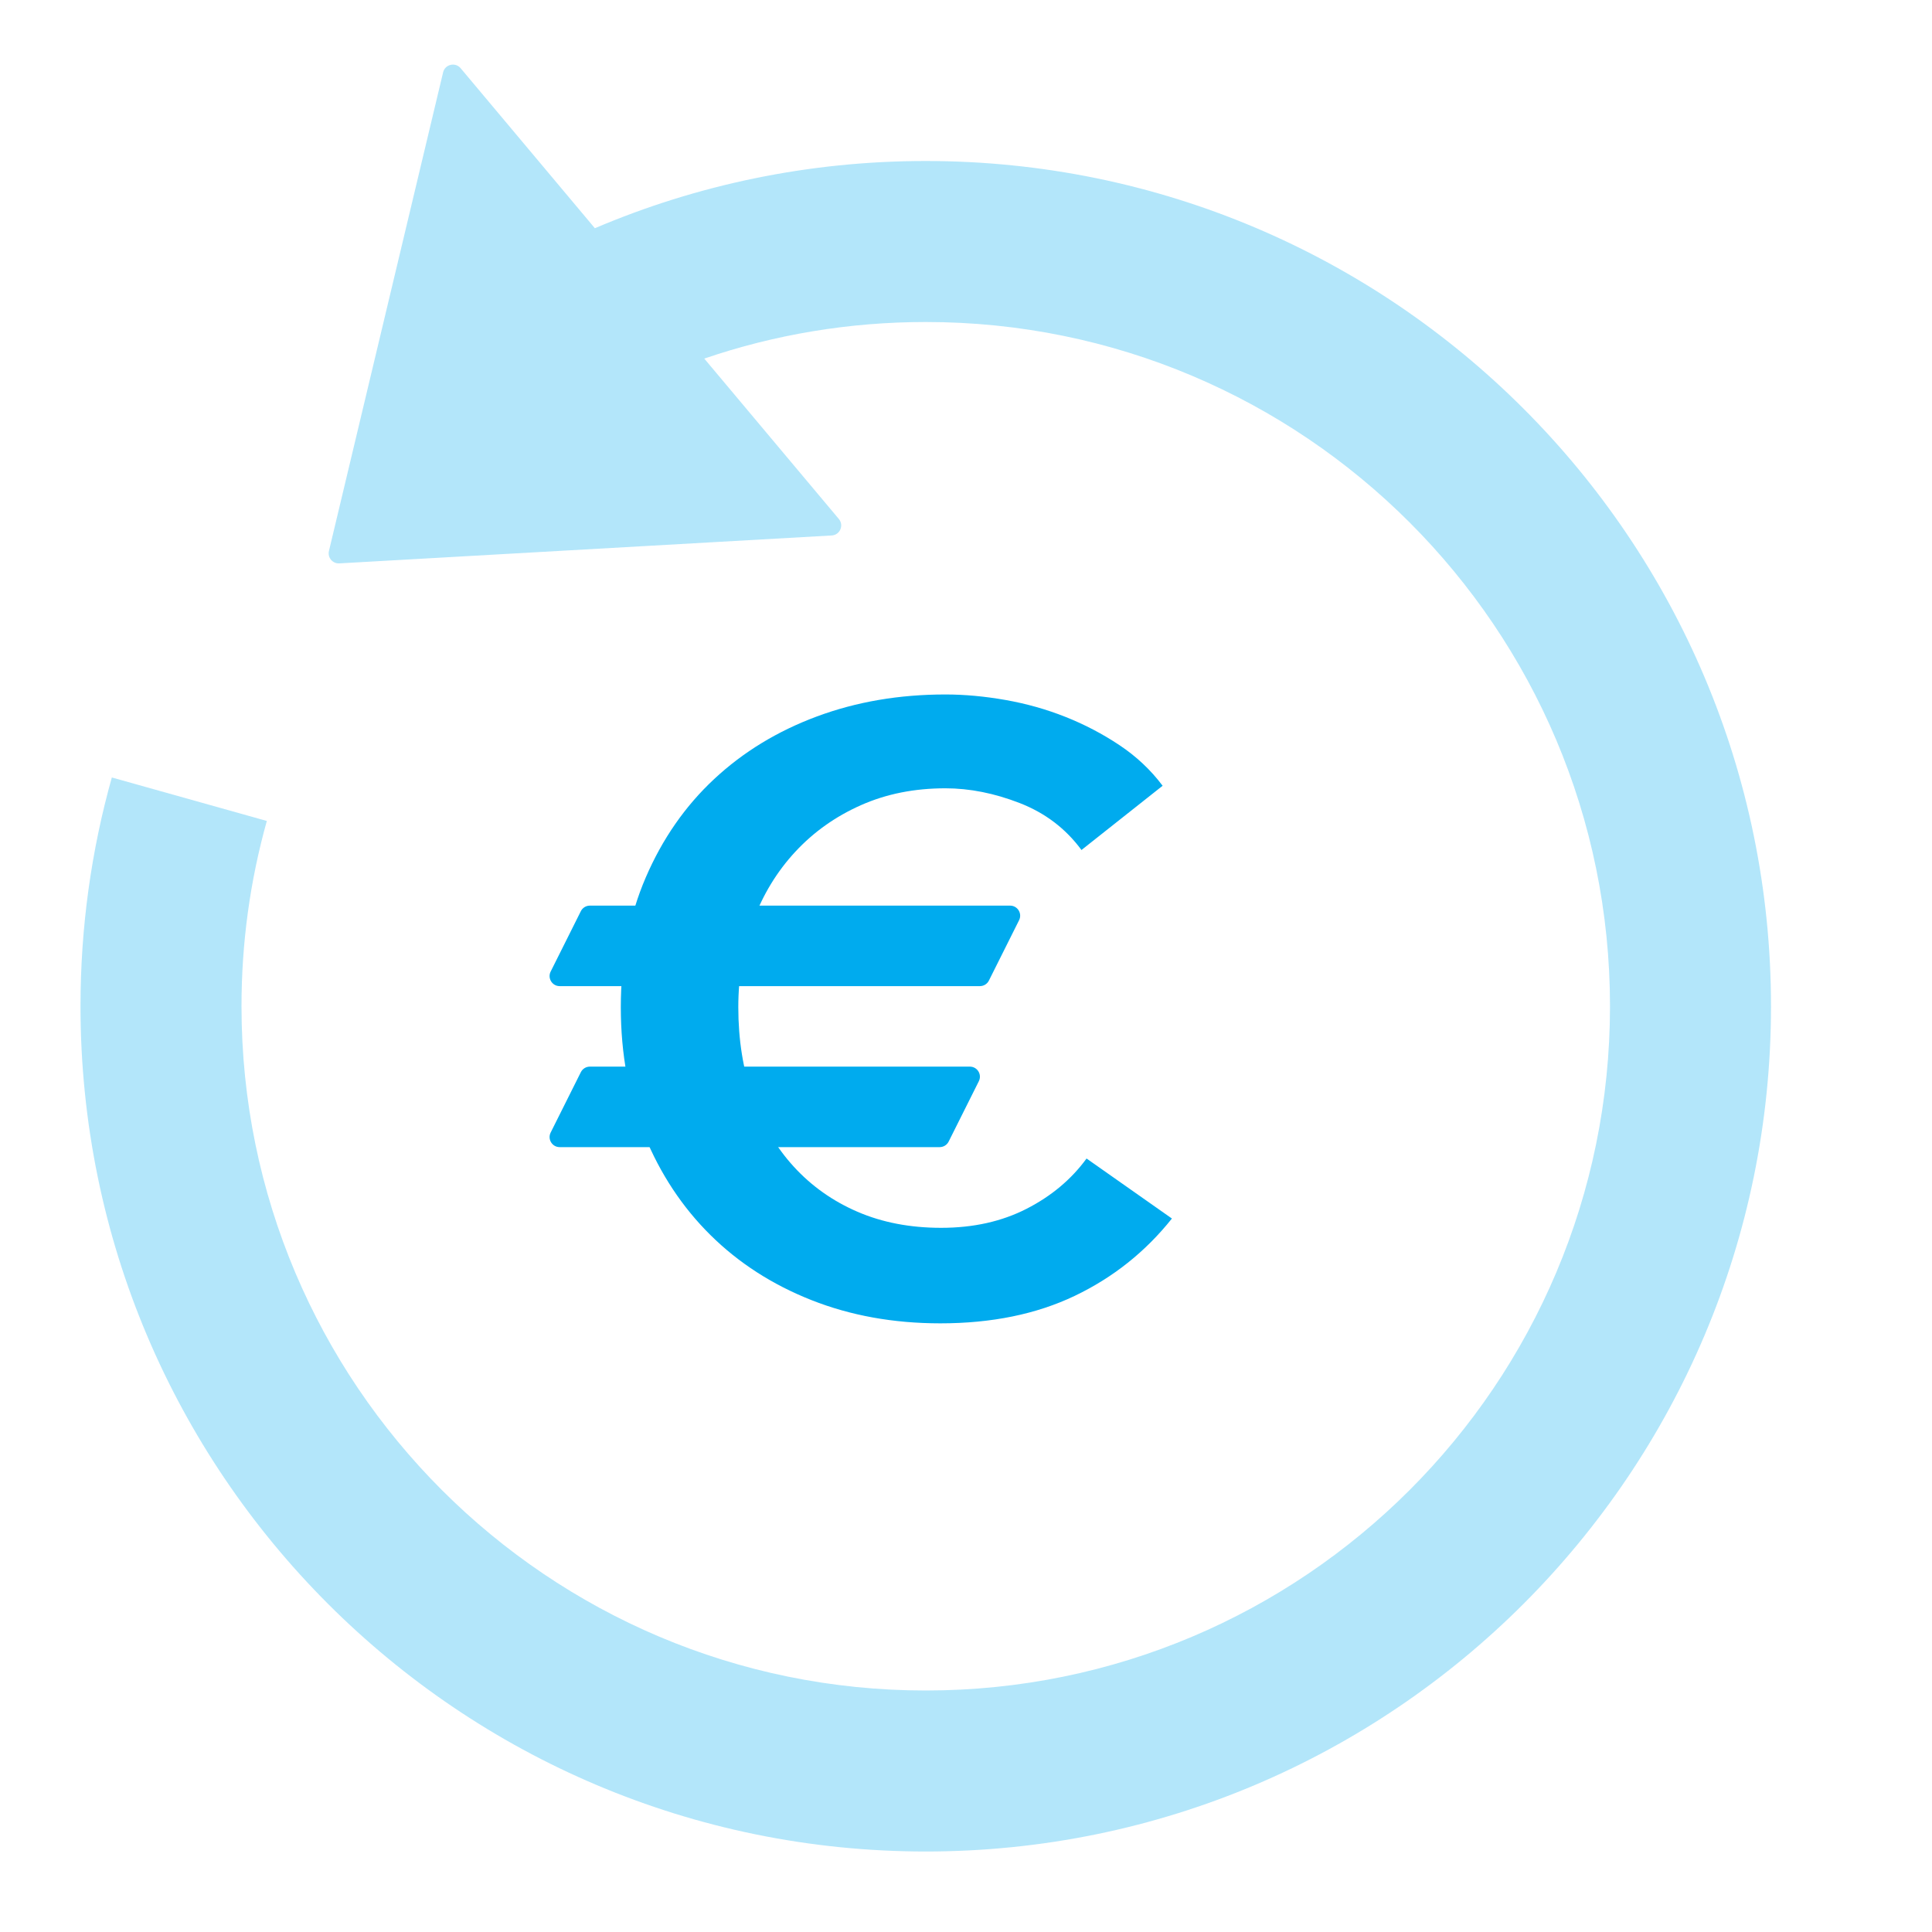
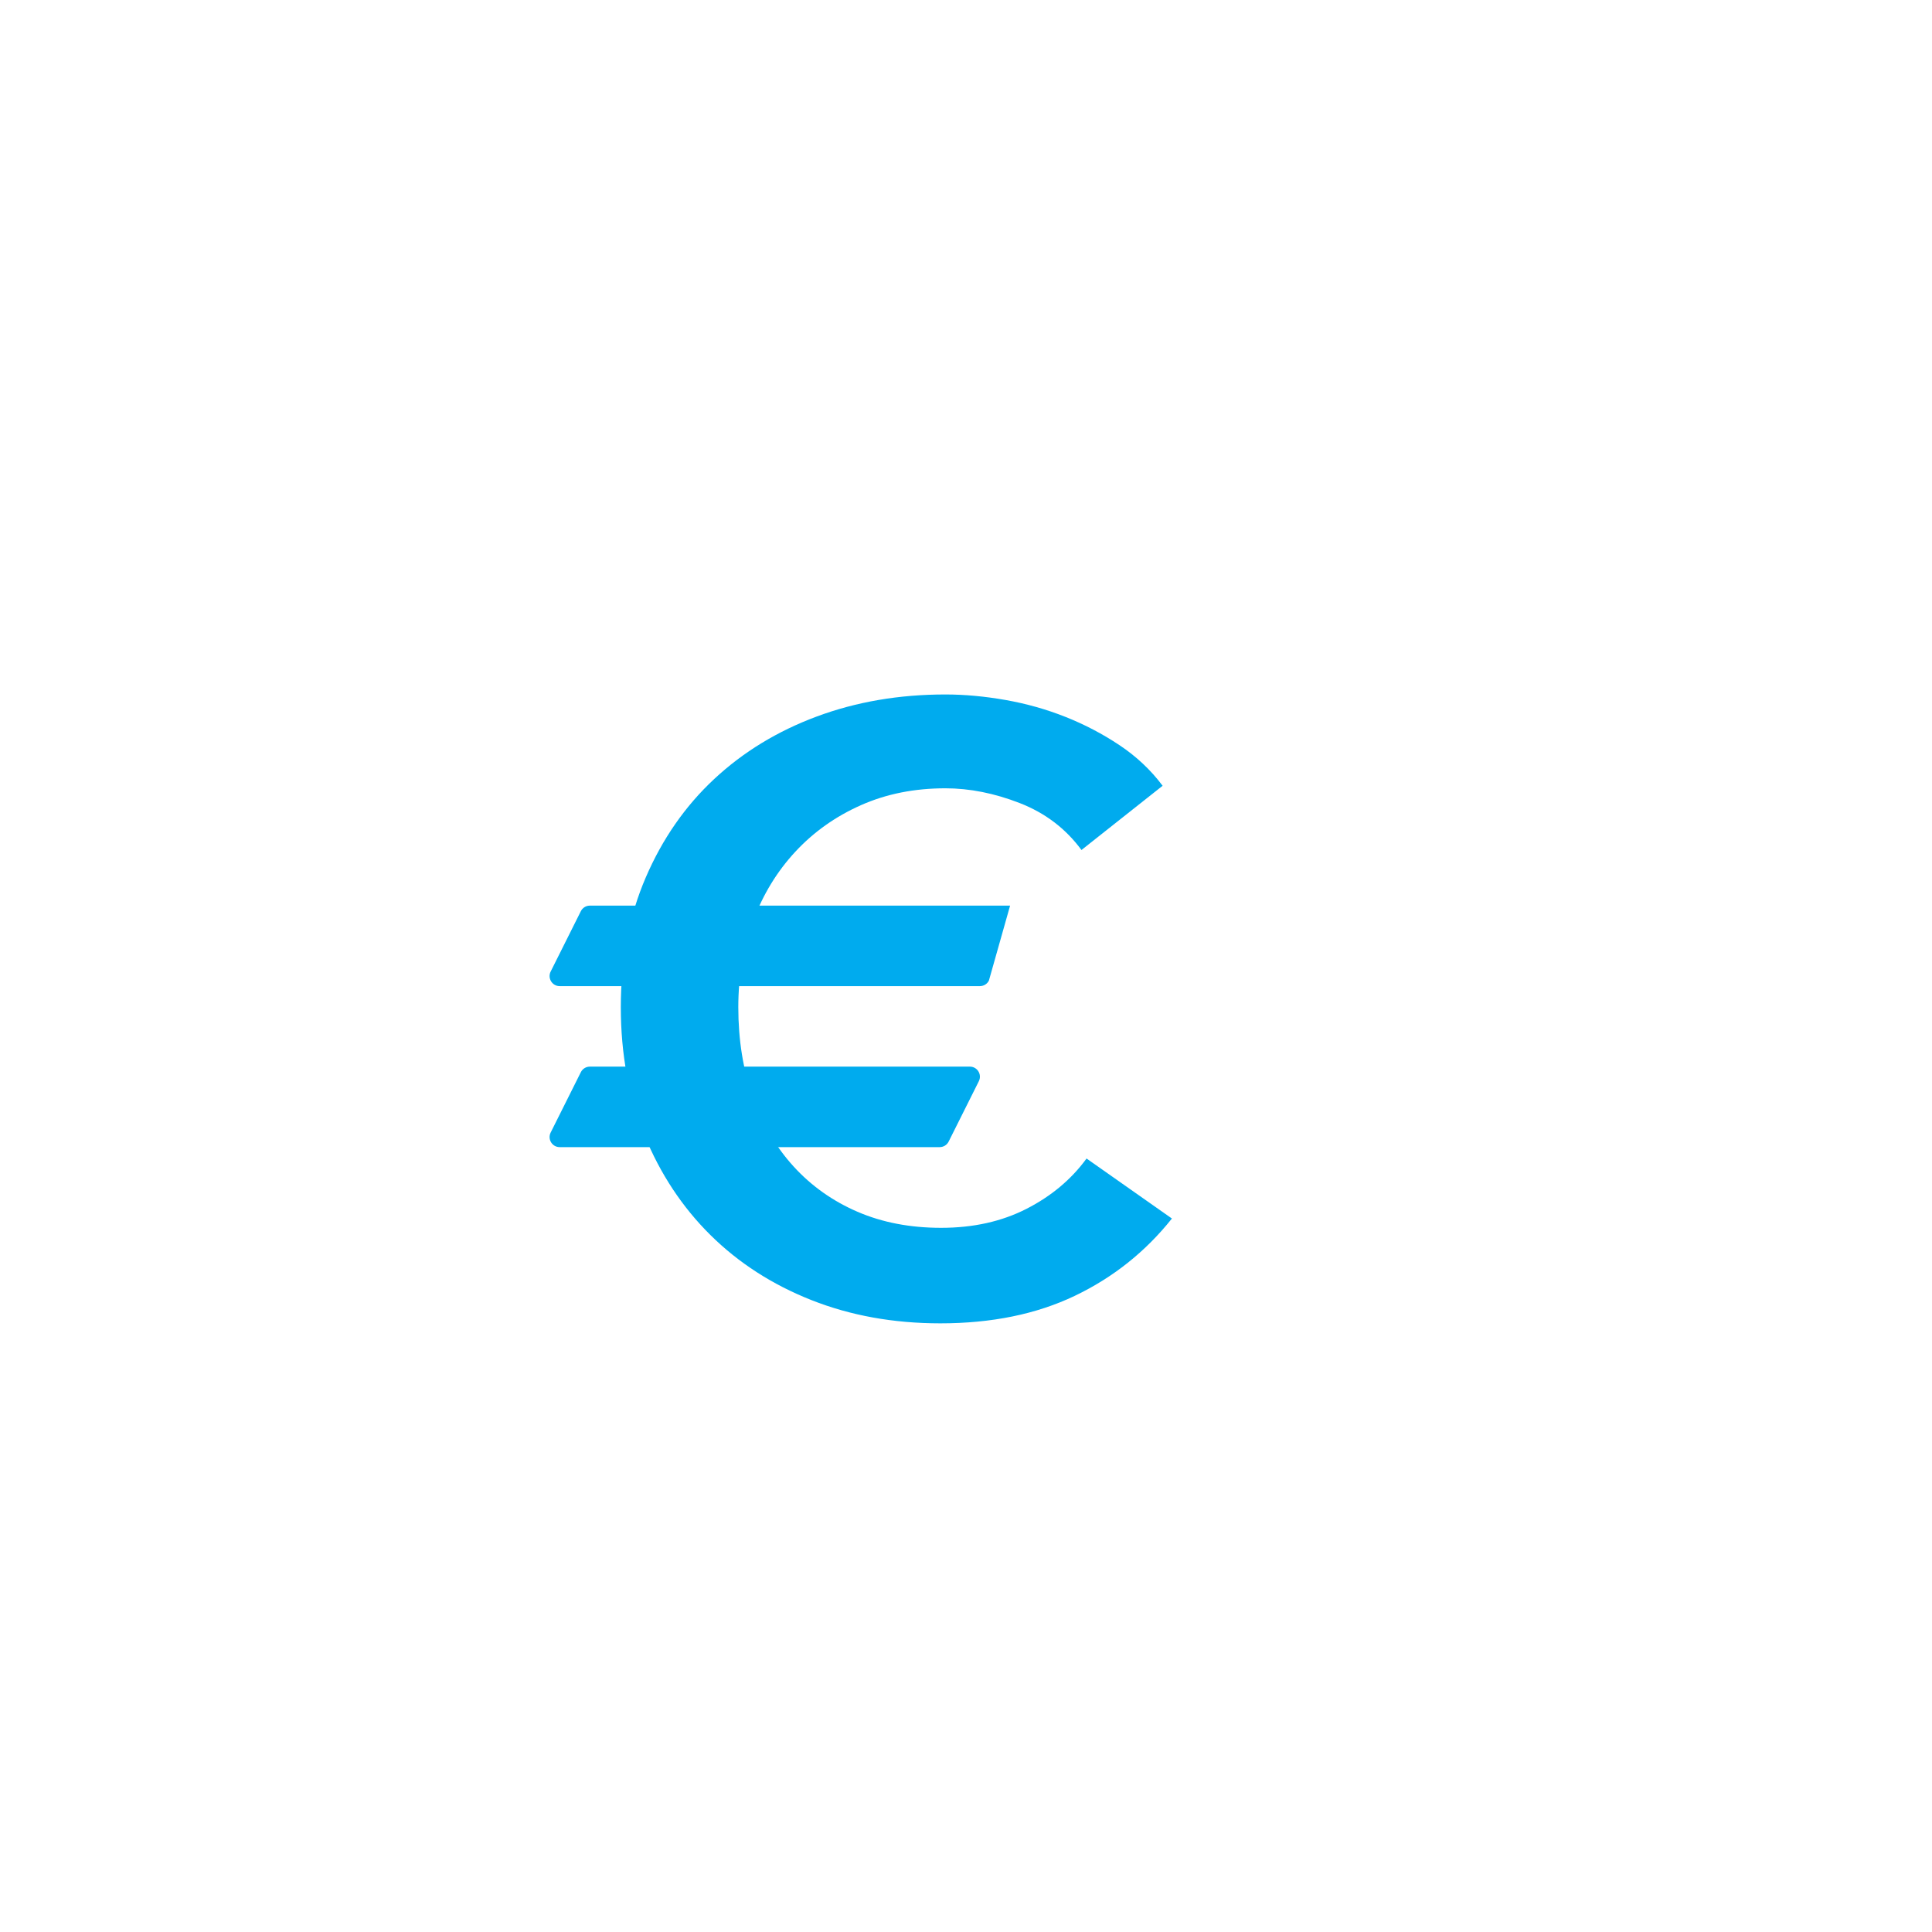
<svg xmlns="http://www.w3.org/2000/svg" width="96" height="96" viewBox="0 0 96 96" fill="none">
-   <path opacity="0.3" fill-rule="evenodd" clip-rule="evenodd" d="M22.888 3.389C22.624 3.074 22.114 3.195 22.018 3.594L16.345 27.378C16.267 27.704 16.526 28.013 16.86 27.994L41.327 26.607C41.738 26.584 41.946 26.102 41.681 25.787L34.995 17.818C38.489 16.624 42.195 16 46 16C64.778 16 80 31.222 80 50C80 68.778 64.778 84 46 84C27.222 84 12 68.778 12 50C12 46.848 12.427 43.76 13.259 40.793L5.557 38.632C4.542 42.248 4 46.06 4 50C4 73.196 22.804 92 46 92C69.196 92 88 73.196 88 50C88 26.804 69.196 8 46 8C40.165 8 34.609 9.19 29.559 11.34L22.888 3.389Z" fill="#00ABEE" />
-   <path fill-rule="evenodd" clip-rule="evenodd" d="M27.809 49C27.438 49 27.196 48.609 27.362 48.276L28.862 45.276C28.947 45.107 29.12 45 29.309 45H50.191C50.563 45 50.805 45.391 50.638 45.724L49.138 48.724C49.054 48.893 48.881 49 48.691 49H27.809ZM48.191 53C48.563 53 48.805 53.391 48.638 53.724L47.138 56.724C47.054 56.893 46.881 57 46.691 57H27.809C27.438 57 27.196 56.609 27.362 56.276L28.862 53.276C28.947 53.107 29.12 53 29.309 53H48.191Z" fill="#00ABEE" />
+   <path fill-rule="evenodd" clip-rule="evenodd" d="M27.809 49C27.438 49 27.196 48.609 27.362 48.276L28.862 45.276C28.947 45.107 29.12 45 29.309 45H50.191L49.138 48.724C49.054 48.893 48.881 49 48.691 49H27.809ZM48.191 53C48.563 53 48.805 53.391 48.638 53.724L47.138 56.724C47.054 56.893 46.881 57 46.691 57H27.809C27.438 57 27.196 56.609 27.362 56.276L28.862 53.276C28.947 53.107 29.12 53 29.309 53H48.191Z" fill="#00ABEE" />
  <path fill-rule="evenodd" clip-rule="evenodd" d="M53.738 42.236C52.954 41.172 51.932 40.395 50.672 39.905C49.412 39.415 48.18 39.17 46.976 39.17C45.436 39.17 44.036 39.45 42.776 40.01C41.516 40.57 40.431 41.34 39.521 42.32C38.611 43.3 37.911 44.448 37.421 45.764C36.931 47.08 36.686 48.508 36.686 50.048C36.686 51.672 36.924 53.156 37.4 54.5C37.876 55.844 38.555 56.999 39.437 57.965C40.319 58.931 41.376 59.68 42.608 60.212C43.84 60.744 45.226 61.01 46.766 61.01C48.362 61.01 49.776 60.695 51.008 60.065C52.24 59.435 53.234 58.602 53.99 57.566L58.232 60.548C56.916 62.2 55.306 63.481 53.402 64.391C51.498 65.301 49.272 65.756 46.724 65.756C44.4 65.756 42.265 65.371 40.319 64.601C38.373 63.831 36.7 62.753 35.3 61.367C33.9 59.981 32.808 58.329 32.024 56.411C31.24 54.493 30.848 52.372 30.848 50.048C30.848 47.668 31.261 45.519 32.087 43.601C32.913 41.683 34.047 40.052 35.489 38.708C36.931 37.364 38.632 36.328 40.592 35.6C42.552 34.872 44.68 34.508 46.976 34.508C47.928 34.508 48.922 34.599 49.958 34.781C50.994 34.963 51.988 35.243 52.94 35.621C53.892 35.999 54.788 36.468 55.628 37.028C56.468 37.588 57.182 38.26 57.77 39.044L53.738 42.236Z" fill="#00ABEE" />
</svg>